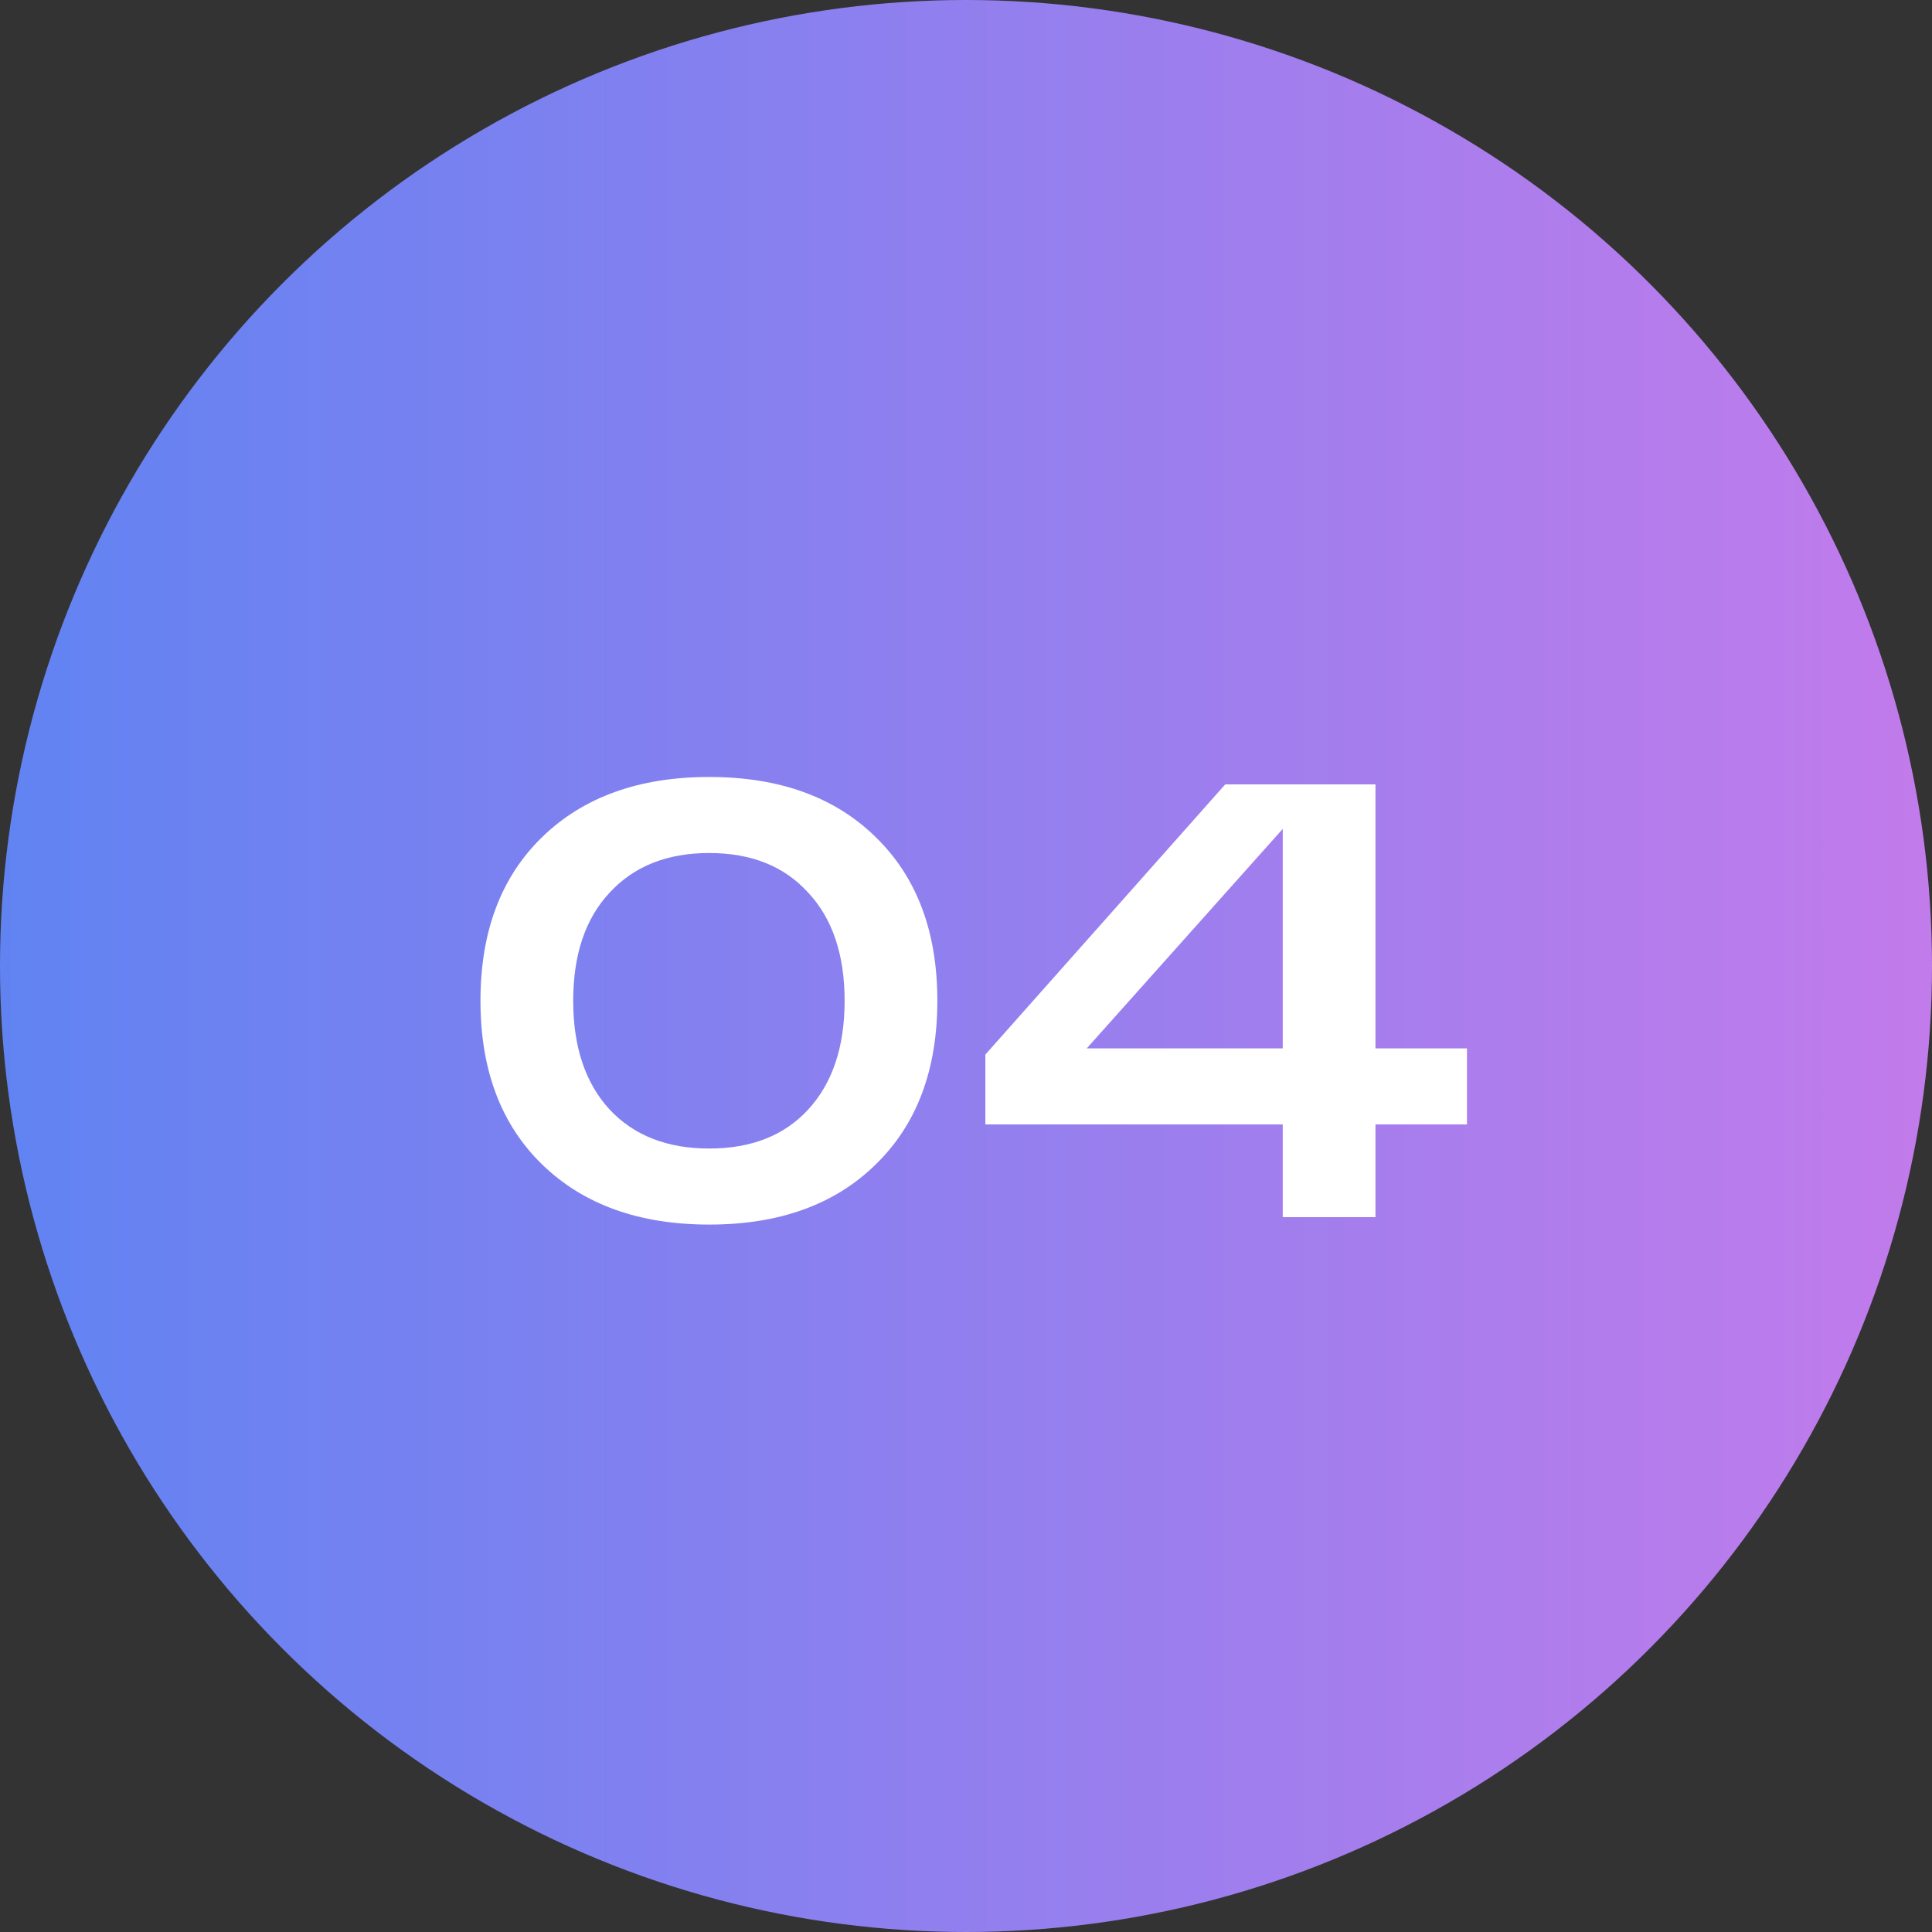
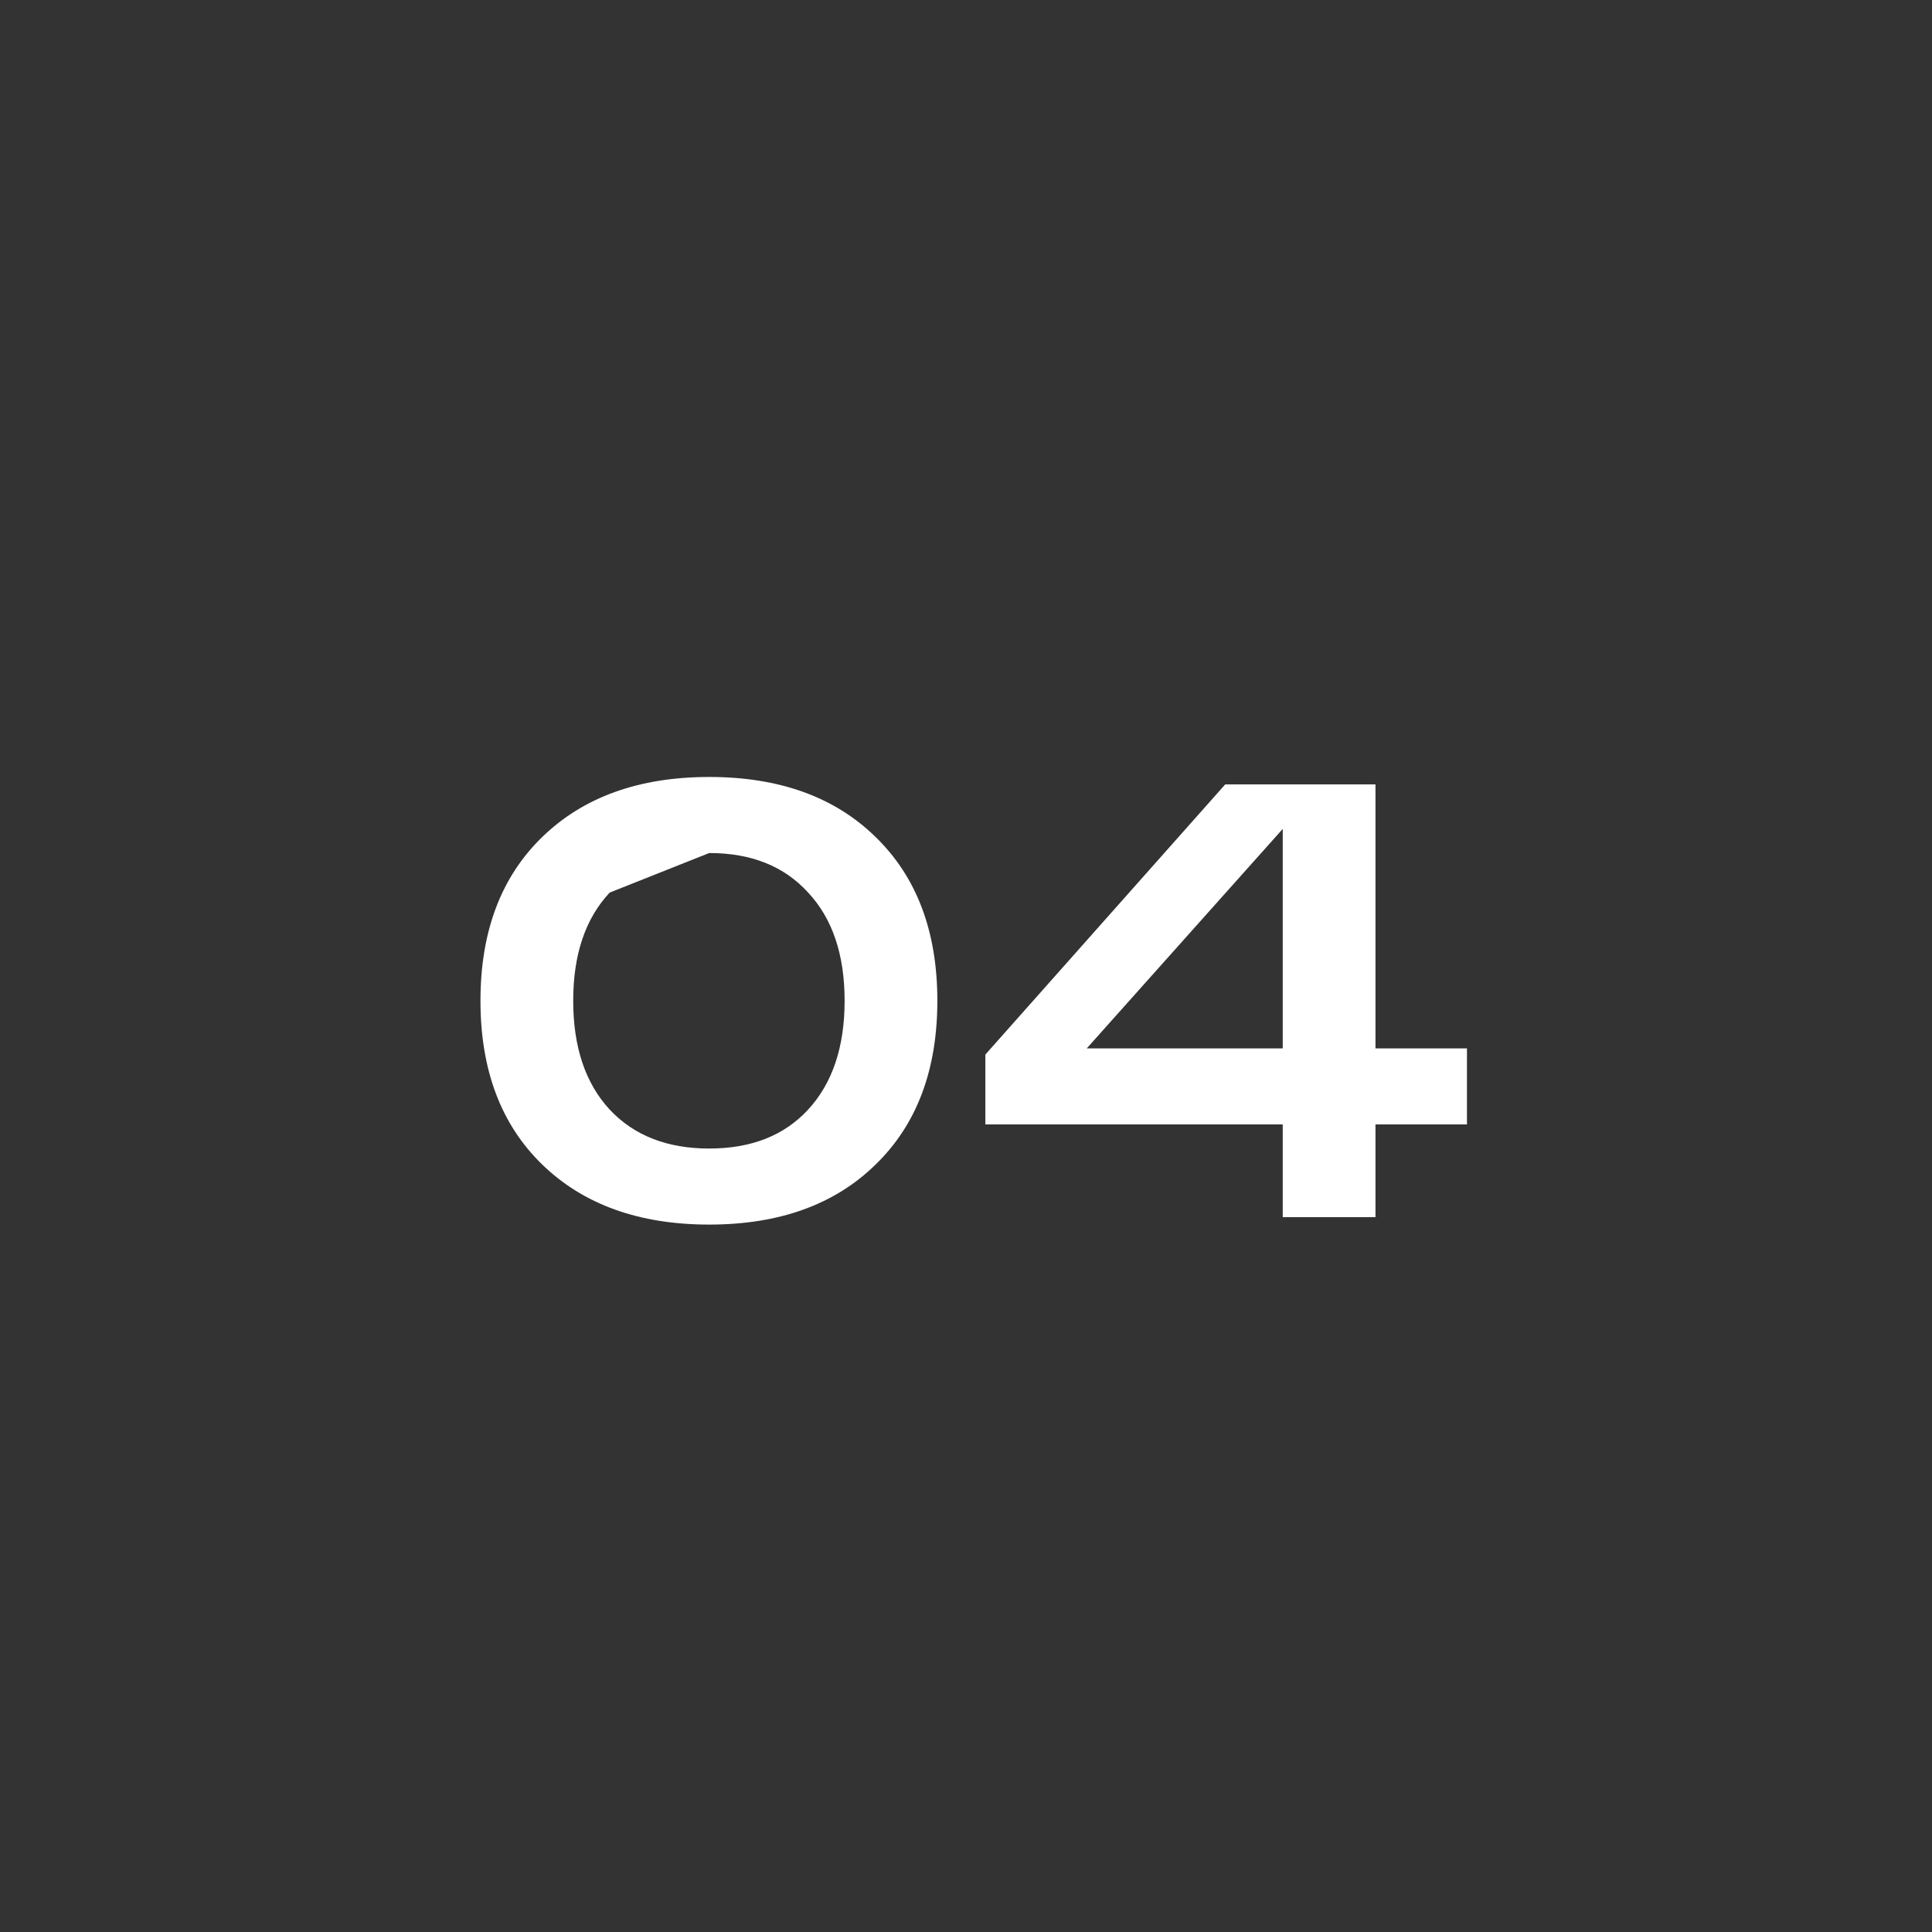
<svg xmlns="http://www.w3.org/2000/svg" width="100" height="100" viewBox="0 0 100 100" fill="none">
  <rect x="0" y="0" width="100" height="100" fill="#333333" stroke="none" />
-   <circle cx="50" cy="50" r="50" fill="url(#paint0_linear_183_32)" />
-   <path d="M28.069 60.28C25.935 58.211 24.869 55.384 24.869 51.8C24.869 48.216 25.935 45.389 28.069 43.32C30.202 41.251 33.082 40.216 36.709 40.216C40.335 40.216 43.205 41.251 45.317 43.32C47.45 45.389 48.517 48.216 48.517 51.8C48.517 55.384 47.45 58.211 45.317 60.28C43.205 62.349 40.335 63.384 36.709 63.384C33.082 63.384 30.202 62.349 28.069 60.28ZM31.557 46.2C30.298 47.544 29.669 49.411 29.669 51.8C29.669 54.189 30.298 56.067 31.557 57.432C32.815 58.776 34.533 59.448 36.709 59.448C38.885 59.448 40.591 58.776 41.829 57.432C43.087 56.067 43.717 54.189 43.717 51.8C43.717 49.411 43.087 47.544 41.829 46.2C40.591 44.835 38.885 44.152 36.709 44.152C34.533 44.152 32.815 44.835 31.557 46.2ZM71.194 54.264H75.93V58.2H71.194V63H66.394V58.2H51.002V54.584L63.418 40.6H71.194V54.264ZM56.25 54.264H66.394V42.904L56.25 54.264Z" fill="white" />
+   <path d="M28.069 60.28C25.935 58.211 24.869 55.384 24.869 51.8C24.869 48.216 25.935 45.389 28.069 43.32C30.202 41.251 33.082 40.216 36.709 40.216C40.335 40.216 43.205 41.251 45.317 43.32C47.45 45.389 48.517 48.216 48.517 51.8C48.517 55.384 47.45 58.211 45.317 60.28C43.205 62.349 40.335 63.384 36.709 63.384C33.082 63.384 30.202 62.349 28.069 60.28ZM31.557 46.2C30.298 47.544 29.669 49.411 29.669 51.8C29.669 54.189 30.298 56.067 31.557 57.432C32.815 58.776 34.533 59.448 36.709 59.448C38.885 59.448 40.591 58.776 41.829 57.432C43.087 56.067 43.717 54.189 43.717 51.8C43.717 49.411 43.087 47.544 41.829 46.2C40.591 44.835 38.885 44.152 36.709 44.152ZM71.194 54.264H75.93V58.2H71.194V63H66.394V58.2H51.002V54.584L63.418 40.6H71.194V54.264ZM56.25 54.264H66.394V42.904L56.25 54.264Z" fill="white" />
  <defs>
    <linearGradient id="paint0_linear_183_32" x1="0" y1="50" x2="100" y2="50" gradientUnits="userSpaceOnUse">
      <stop stop-color="#6183F2" />
      <stop offset="1" stop-color="#C27BEB" />
    </linearGradient>
  </defs>
</svg>